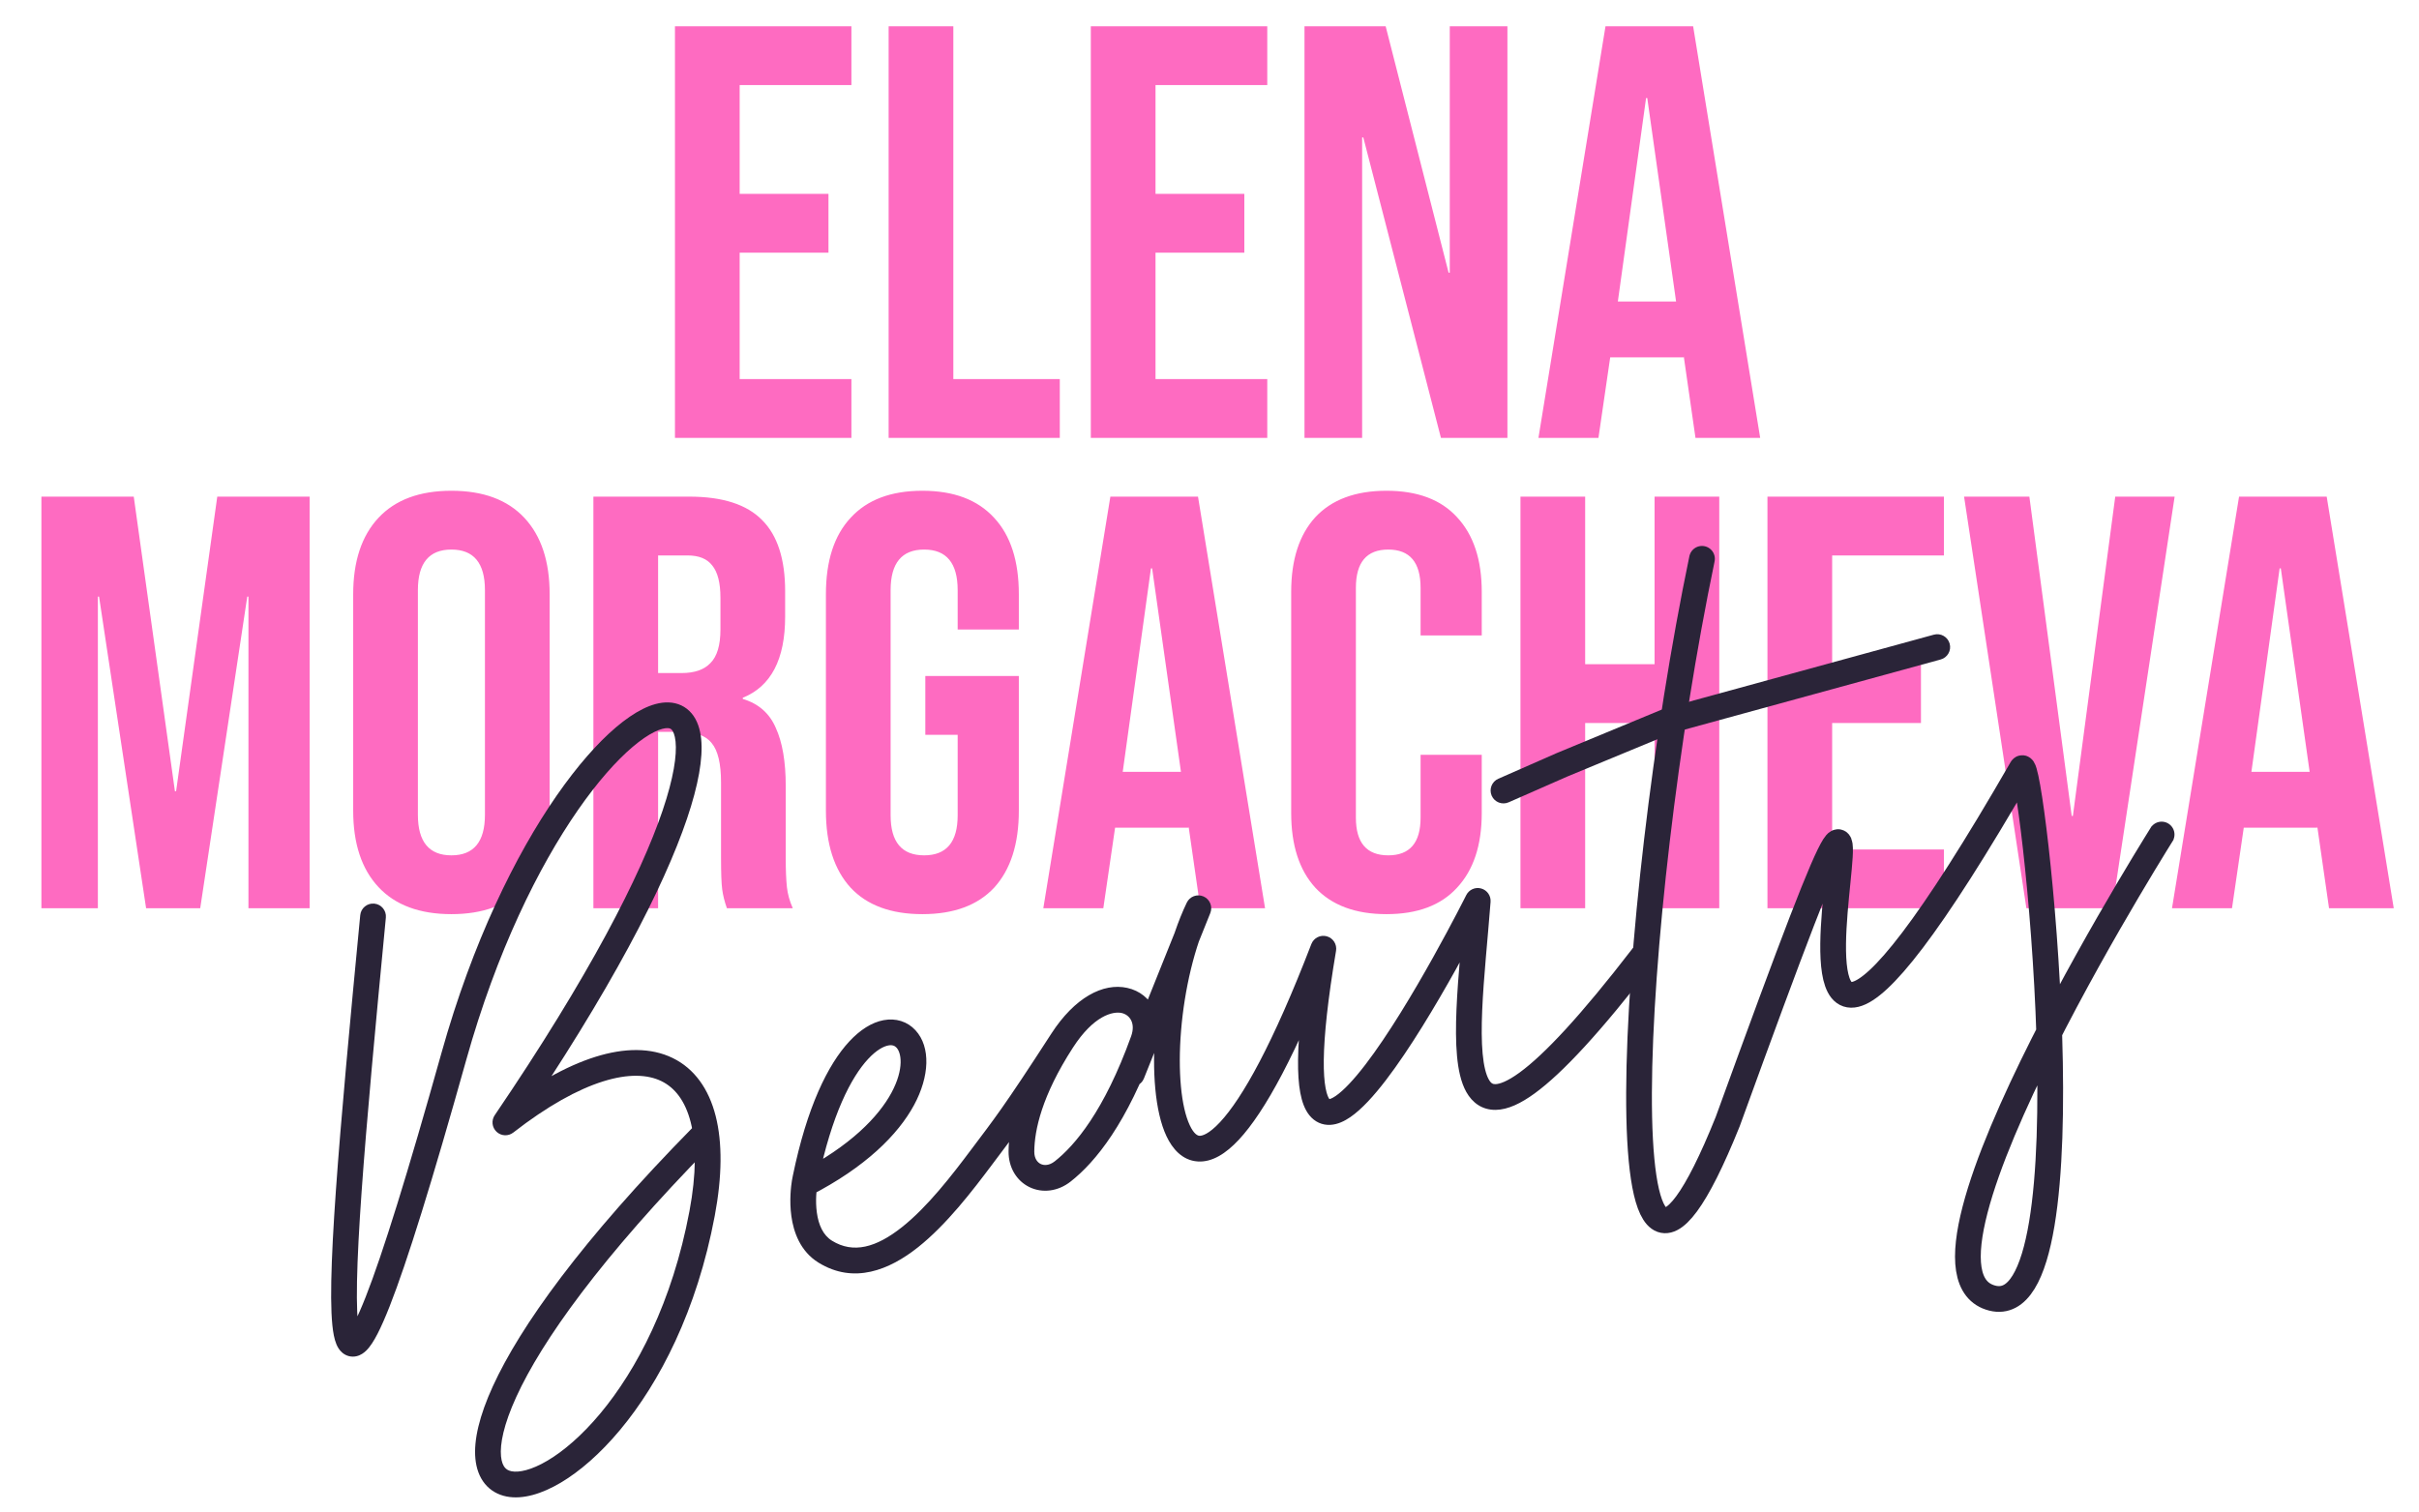
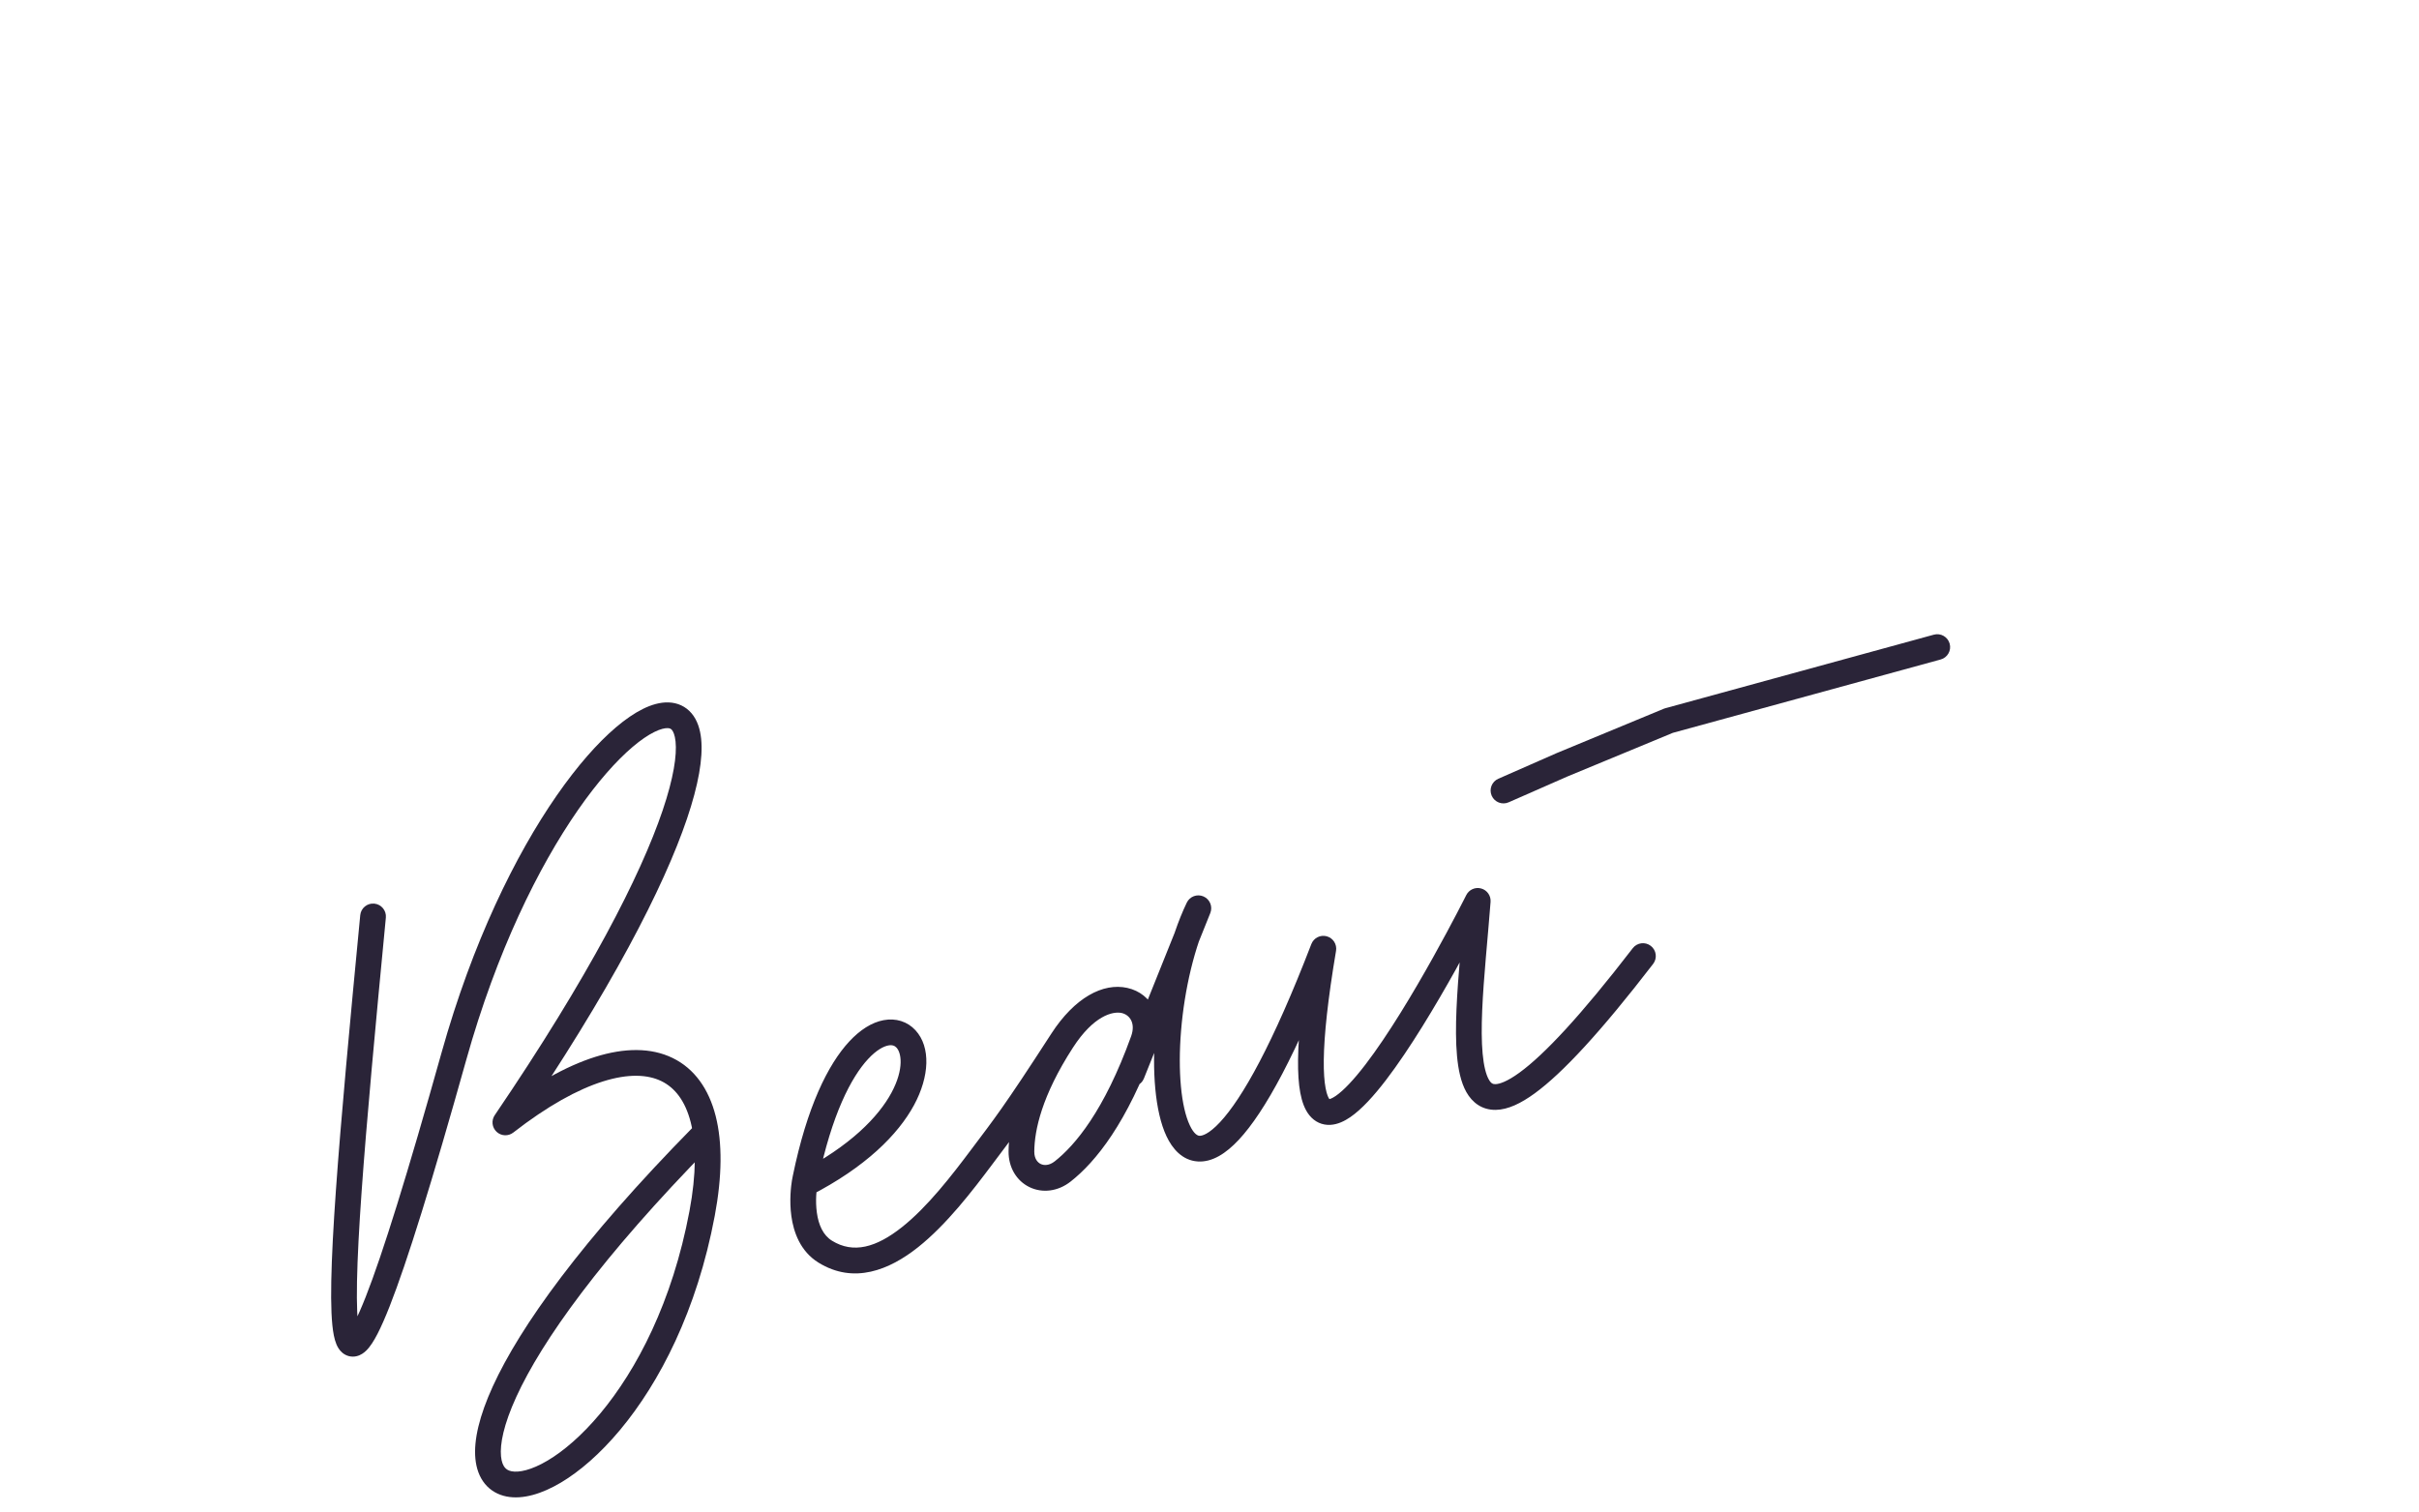
<svg xmlns="http://www.w3.org/2000/svg" width="1342" height="839" viewBox="0 0 1342 839" fill="none">
-   <path d="M374.451 14.586H472.343V47.217H410.345V107.583H459.617V140.214H410.345V210.369H472.343V243H374.451V14.586ZM492.992 14.586H528.885V210.369H587.947V243H492.992V14.586ZM605.159 14.586H703.051V47.217H641.053V107.583H690.325V140.214H641.053V210.369H703.051V243H605.159V14.586ZM723.7 14.586H768.73L803.645 151.308H804.297V14.586H836.275V243H799.403L756.33 76.258H755.678V243H723.7V14.586ZM890.689 14.586H939.309L976.508 243H940.614L934.088 197.644V198.296H893.3L886.774 243H853.49L890.689 14.586ZM929.846 167.297L913.857 54.395H913.204L897.542 167.297H929.846ZM22.972 275.586H74.202L97.043 439.065H97.696L120.537 275.586H171.767V504H137.831V331.058H137.179L111.074 504H81.054L54.95 331.058H54.297V504H22.972V275.586ZM250.435 507.263C232.814 507.263 219.327 502.26 209.973 492.253C200.619 482.246 195.942 468.106 195.942 449.833V329.753C195.942 311.48 200.619 297.34 209.973 287.333C219.327 277.326 232.814 272.323 250.435 272.323C268.055 272.323 281.542 277.326 290.897 287.333C300.251 297.34 304.928 311.48 304.928 329.753V449.833C304.928 468.106 300.251 482.246 290.897 492.253C281.542 502.26 268.055 507.263 250.435 507.263ZM250.435 474.633C262.834 474.633 269.034 467.127 269.034 452.117V327.469C269.034 312.459 262.834 304.954 250.435 304.954C238.035 304.954 231.835 312.459 231.835 327.469V452.117C231.835 467.127 238.035 474.633 250.435 474.633ZM329.202 275.586H382.39C400.88 275.586 414.367 279.937 422.851 288.638C431.335 297.122 435.577 310.283 435.577 328.121V342.153C435.577 365.864 427.746 380.874 412.083 387.183V387.835C420.785 390.446 426.876 395.775 430.356 403.824C434.055 411.873 435.904 422.641 435.904 436.128V476.264C435.904 482.79 436.121 488.12 436.556 492.253C436.991 496.169 438.079 500.084 439.819 504H403.273C401.968 500.302 401.098 496.821 400.663 493.558C400.228 490.295 400.01 484.422 400.01 475.938V434.171C400.01 423.729 398.27 416.441 394.789 412.308C391.526 408.175 385.761 406.108 377.495 406.108H365.095V504H329.202V275.586ZM378.148 373.478C385.326 373.478 390.656 371.629 394.137 367.931C397.835 364.233 399.684 358.033 399.684 349.331V331.711C399.684 323.444 398.161 317.462 395.115 313.764C392.287 310.066 387.719 308.217 381.411 308.217H365.095V373.478H378.148ZM511.711 507.263C494.308 507.263 481.038 502.368 471.902 492.579C462.765 482.573 458.197 468.324 458.197 449.833V329.753C458.197 311.262 462.765 297.122 471.902 287.333C481.038 277.326 494.308 272.323 511.711 272.323C529.114 272.323 542.384 277.326 551.52 287.333C560.657 297.122 565.225 311.262 565.225 329.753V349.331H531.289V327.469C531.289 312.459 525.09 304.954 512.69 304.954C500.29 304.954 494.091 312.459 494.091 327.469V452.444C494.091 467.236 500.29 474.633 512.69 474.633C525.09 474.633 531.289 467.236 531.289 452.444V407.74H513.343V375.109H565.225V449.833C565.225 468.324 560.657 482.573 551.52 492.579C542.384 502.368 529.114 507.263 511.711 507.263ZM616.006 275.586H664.626L701.825 504H665.931L659.405 458.644V459.296H618.617L612.091 504H578.808L616.006 275.586ZM655.163 428.297L639.174 315.395H638.521L622.859 428.297H655.163ZM769.179 507.263C751.993 507.263 738.832 502.368 729.696 492.579C720.777 482.79 716.317 468.977 716.317 451.139V328.448C716.317 310.61 720.777 296.796 729.696 287.007C738.832 277.218 751.993 272.323 769.179 272.323C786.364 272.323 799.416 277.218 808.335 287.007C817.472 296.796 822.04 310.61 822.04 328.448V352.594H788.104V326.164C788.104 312.024 782.122 304.954 770.158 304.954C758.193 304.954 752.211 312.024 752.211 326.164V453.749C752.211 467.671 758.193 474.633 770.158 474.633C782.122 474.633 788.104 467.671 788.104 453.749V418.834H822.04V451.139C822.04 468.977 817.472 482.79 808.335 492.579C799.416 502.368 786.364 507.263 769.179 507.263ZM843.515 275.586H879.409V368.583H917.913V275.586H953.806V504H917.913V401.214H879.409V504H843.515V275.586ZM980.538 275.586H1078.43V308.217H1016.43V368.583H1065.7V401.214H1016.43V471.369H1078.43V504H980.538V275.586ZM1089.62 275.586H1125.84L1149.33 452.77H1149.98L1173.48 275.586H1206.43L1171.84 504H1124.2L1089.62 275.586ZM1242.17 275.586H1290.79L1327.99 504H1292.09L1285.57 458.644V459.296H1244.78L1238.25 504H1204.97L1242.17 275.586ZM1281.33 428.297L1265.34 315.395H1264.68L1249.02 428.297H1281.33Z" fill="#FE6BC1" />
-   <path d="M944.22 310.083C903.431 506.03 887.116 799.948 958.495 622.373C1107.37 212.111 913.628 787.701 1121.65 426.425C1127.01 417.117 1162.44 734.632 1105.33 720.345C1044.15 705.036 1210.02 446.156 1199.15 463.165" stroke="#2A2438" stroke-width="14.276" stroke-linecap="round" />
  <path d="M443.01 650.718C439.503 652.52 438.121 656.823 439.923 660.329C441.724 663.836 446.027 665.218 449.534 663.416L443.01 650.718ZM589.233 577.468L583.239 573.592L583.239 573.592L589.233 577.468ZM634.227 577.468L640.943 579.887L634.227 577.468ZM664.821 503.985L671.446 506.643C672.881 503.067 671.218 498.997 667.689 497.449C664.161 495.9 660.04 497.432 658.38 500.91L664.821 503.985ZM734.161 526.439L741.199 527.626C741.809 524.011 739.582 520.523 736.046 519.554C732.511 518.586 728.817 520.453 727.5 523.874L734.161 526.439ZM819.816 499.906L826.933 500.45C827.194 497.048 825.009 493.937 821.72 493.027C818.432 492.116 814.958 493.661 813.432 496.713L819.816 499.906ZM917.117 534.877C919.521 531.753 918.938 527.271 915.814 524.867C912.689 522.462 908.208 523.046 905.803 526.17L917.117 534.877ZM621.341 593.181C619.873 596.839 621.648 600.995 625.307 602.463C628.966 603.931 633.122 602.155 634.59 598.497L621.341 593.181ZM446.849 653.804L453.84 655.242L446.849 653.804ZM446.398 656.163L439.352 655.023L446.398 656.163ZM449.534 663.416C480.147 647.688 498.212 629.623 507.098 613.193C515.675 597.336 516.431 581.008 507.899 571.714C503.401 566.813 496.97 564.821 490.172 566.101C483.645 567.33 477.17 571.45 471.197 577.869C459.253 590.702 447.652 614.445 439.857 652.367L453.84 655.242C461.392 618.503 472.25 597.69 481.647 587.595C486.343 582.549 490.259 580.611 492.814 580.13C495.099 579.7 496.443 580.344 497.382 581.367C498.517 582.603 499.745 585.22 499.642 589.663C499.541 594.039 498.127 599.772 494.541 606.401C487.381 619.639 471.823 635.914 443.01 650.718L449.534 663.416ZM439.352 655.023C438.862 658.05 437.817 666.115 439.035 674.883C440.237 683.537 443.875 694.334 454.09 700.642L461.591 688.495C456.65 685.445 454.126 679.765 453.175 672.919C452.24 666.188 453.052 659.73 453.444 657.303L439.352 655.023ZM550.493 646.105C563.032 629.365 567.952 623.532 595.228 581.343L583.239 573.592C556.186 615.437 551.465 620.995 539.067 637.547L550.493 646.105ZM595.228 581.343C606.781 563.473 617.42 561.053 622.288 562.13C626.575 563.078 630.195 567.602 627.512 575.048L640.943 579.887C646.054 565.7 639.413 551.298 625.372 548.191C611.914 545.213 596.158 553.61 583.239 573.592L595.228 581.343ZM627.512 575.048C612.57 616.519 596.313 635.64 585.164 644.407L593.988 655.629C607.822 644.751 625.383 623.075 640.943 579.887L627.512 575.048ZM573.798 638.968C573.9 627.126 577.939 608.084 595.228 581.343L583.239 573.592C564.814 602.091 559.652 623.74 559.523 638.846L573.798 638.968ZM658.38 500.91C648.727 521.126 642.97 546.947 641.01 570.625C639.075 593.992 640.705 616.838 647.147 630.515C650.369 637.355 655.813 643.888 664.397 644.496C672.483 645.068 680.179 640.039 687.245 632.473C701.658 617.04 719.396 584.656 740.822 529.003L727.5 523.874C706.098 579.462 689.166 609.501 676.812 622.729C670.495 629.493 666.782 630.353 665.405 630.256C664.525 630.193 662.448 629.497 660.062 624.431C655.287 614.295 653.348 594.617 655.237 571.803C657.1 549.302 662.561 525.285 671.262 507.061L658.38 500.91ZM727.122 525.252C722.493 552.7 720.31 573.175 720.127 587.915C720.036 595.282 720.44 601.429 721.37 606.402C722.278 611.259 723.805 615.664 726.466 618.935C729.422 622.57 733.521 624.451 738.111 624.188C742.189 623.954 745.952 622.073 749.11 619.908C755.469 615.548 762.252 608.006 768.838 599.416C782.181 582.015 796.549 557.842 807.485 538.242C812.978 528.398 817.65 519.624 820.951 513.31C822.601 510.152 823.91 507.607 824.807 505.847C825.256 504.968 825.603 504.284 825.838 503.819C825.955 503.586 826.045 503.408 826.106 503.287C826.136 503.227 826.159 503.181 826.175 503.149C826.183 503.133 826.189 503.121 826.193 503.113C826.195 503.108 826.197 503.105 826.198 503.103C826.199 503.1 826.2 503.099 819.816 499.906C813.432 496.713 813.432 496.713 813.431 496.714C813.431 496.716 813.43 496.718 813.428 496.721C813.425 496.728 813.42 496.738 813.413 496.752C813.399 496.779 813.378 496.821 813.349 496.878C813.293 496.99 813.207 497.16 813.094 497.384C812.868 497.833 812.531 498.498 812.091 499.359C811.213 501.081 809.926 503.585 808.299 506.697C805.044 512.925 800.434 521.58 795.019 531.286C784.138 550.787 770.186 574.197 757.51 590.729C751.087 599.105 745.436 605.118 741.038 608.133C738.817 609.656 737.62 609.917 737.295 609.935C737.226 609.939 737.36 609.926 737.562 610.017C737.753 610.104 737.732 610.161 737.541 609.927C737.05 609.323 736.12 607.616 735.402 603.779C734.707 600.059 734.317 594.93 734.402 588.092C734.572 574.424 736.62 554.778 741.199 527.626L727.122 525.252ZM812.699 499.361C811.163 519.428 808.81 541.433 808.021 560.072C807.624 569.456 807.603 578.301 808.309 585.953C808.999 593.446 810.443 600.556 813.478 605.965C816.769 611.831 822.207 616.012 829.858 615.876C836.591 615.756 843.811 612.259 851.425 606.71C866.852 595.467 888.032 572.667 917.117 534.877L905.803 526.17C876.765 563.901 856.647 585.24 843.017 595.173C836.101 600.213 831.853 601.562 829.605 601.602C828.274 601.626 827.217 601.277 825.928 598.98C824.382 596.224 823.159 591.534 822.524 584.643C821.904 577.911 821.898 569.79 822.284 560.676C823.061 542.32 825.345 521.206 826.933 500.45L812.699 499.361ZM658.196 501.327L621.341 593.181L634.59 598.497L671.446 506.643L658.196 501.327ZM585.164 644.407C582.011 646.887 579.15 646.765 577.361 645.9C575.592 645.046 573.765 642.935 573.798 638.968L559.523 638.846C559.446 647.841 563.982 655.291 571.151 658.755C578.301 662.209 586.953 661.161 593.988 655.629L585.164 644.407ZM454.09 700.642C473.737 712.773 493.415 704.692 509.226 692.162C525.101 679.582 539.496 660.786 550.493 646.105L539.067 637.547C527.911 652.44 514.557 669.722 500.36 680.973C486.099 692.274 473.384 695.777 461.591 688.495L454.09 700.642ZM439.857 652.367C439.702 653.121 439.507 654.062 439.352 655.023L453.444 657.303C453.543 656.691 453.675 656.048 453.84 655.242L439.857 652.367Z" fill="#2A2438" />
  <path d="M214.062 509.211C214.439 505.287 211.563 501.8 207.639 501.423C203.715 501.046 200.228 503.922 199.851 507.846L214.062 509.211ZM251.824 586.092L258.697 588.018L251.824 586.092ZM280.373 622.832L274.468 618.822C272.495 621.728 272.929 625.638 275.492 628.041C278.055 630.443 281.986 630.623 284.758 628.465L280.373 622.832ZM394.593 635.541C397.357 632.729 397.318 628.21 394.506 625.447C391.695 622.683 387.176 622.722 384.412 625.534L394.593 635.541ZM389.503 673.401L396.518 674.719L389.503 673.401ZM199.851 507.846C194.037 568.377 189.182 620.508 186.362 660.388C184.952 680.325 184.045 697.285 183.785 710.747C183.529 724.012 183.881 734.476 185.214 741.071C185.557 742.77 186.01 744.451 186.645 745.966C187.241 747.385 188.243 749.264 190.018 750.721C192.106 752.435 194.871 753.22 197.738 752.58C200.165 752.038 201.955 750.631 203.105 749.522C205.412 747.294 207.496 743.918 209.452 740.124C211.496 736.157 213.73 731.065 216.17 724.865C225.902 700.143 239.732 655.682 258.697 588.018L244.951 584.165C225.974 651.875 212.317 695.678 202.887 719.636C200.537 725.606 198.501 730.21 196.762 733.583C194.935 737.128 193.723 738.736 193.188 739.252C192.916 739.515 193.4 738.921 194.628 738.647C196.296 738.274 197.973 738.781 199.077 739.688C199.868 740.337 199.992 740.877 199.809 740.443C199.667 740.104 199.443 739.416 199.207 738.244C198.22 733.359 197.801 724.327 198.058 711.023C198.311 697.916 199.199 681.234 200.602 661.395C203.407 621.723 208.245 569.77 214.062 509.211L199.851 507.846ZM258.697 588.018C275.559 527.855 298.718 481.091 320.544 449.625C331.47 433.874 341.947 422.121 350.988 414.444C355.508 410.605 359.538 407.898 362.963 406.201C366.449 404.473 368.905 403.99 370.422 404.041C371.68 404.083 372.275 404.459 372.773 405.058C373.456 405.88 374.402 407.741 374.785 411.483C375.559 419.05 373.76 431.556 367.602 449.746C355.375 485.857 326.972 541.516 274.468 618.822L286.278 626.843C339.089 549.084 368.3 492.199 381.124 454.324C387.491 435.52 390.076 420.672 388.986 410.029C388.437 404.665 386.888 399.706 383.751 395.932C380.429 391.937 375.878 389.941 370.901 389.773C366.183 389.615 361.315 391.084 356.624 393.41C351.872 395.765 346.872 399.21 341.747 403.562C331.496 412.267 320.217 425.049 308.814 441.489C285.981 474.406 262.192 522.653 244.951 584.165L258.697 588.018ZM284.758 628.465C303.734 613.693 320.496 604.494 334.54 600.081C348.61 595.66 359.308 596.22 366.911 599.919C374.355 603.54 380.158 610.819 383.202 622.795C386.277 634.893 386.383 651.359 382.488 672.082L396.518 674.719C400.636 652.809 400.803 634.089 397.038 619.278C393.242 604.345 385.303 592.991 373.156 587.081C361.169 581.25 346.428 581.381 330.26 586.462C314.066 591.551 295.793 601.784 275.989 617.2L284.758 628.465ZM382.488 672.082C373.011 722.499 353.238 760.14 332.975 784.403C322.828 796.552 312.671 805.214 303.77 810.488C294.624 815.907 287.775 817.196 283.808 816.417C282.024 816.067 280.869 815.325 280.044 814.311C279.162 813.227 278.259 811.332 277.948 808.099C277.305 801.426 279.344 790.613 286.439 775.109C300.53 744.317 333.136 698.066 394.593 635.541L384.412 625.534C322.485 688.537 288.556 736.176 273.458 769.169C265.958 785.557 262.739 799.11 263.737 809.468C264.246 814.749 265.889 819.536 268.972 823.323C272.112 827.181 276.343 829.501 281.059 830.426C290.094 832.199 300.707 828.896 311.047 822.77C321.632 816.499 332.984 806.663 343.932 793.554C365.859 767.299 386.62 727.378 396.518 674.719L382.488 672.082Z" fill="#2A2438" />
  <path d="M831.219 432.138C827.61 433.724 825.971 437.936 827.557 441.545C829.144 445.154 833.355 446.793 836.964 445.207L831.219 432.138ZM1076.63 365.953C1080.43 364.912 1082.67 360.985 1081.63 357.183C1080.58 353.381 1076.66 351.143 1072.86 352.185L1076.63 365.953ZM925.734 399.892L923.848 393.008C923.56 393.087 923.278 393.183 923.003 393.297L925.734 399.892ZM866.591 424.385L863.86 417.791C863.812 417.81 863.765 417.83 863.718 417.851L866.591 424.385ZM1072.86 352.185L923.848 393.008L927.62 406.776L1076.63 365.953L1072.86 352.185ZM923.003 393.297L863.86 417.791L869.322 430.98L928.465 406.487L923.003 393.297ZM863.718 417.851L831.219 432.138L836.964 445.207L869.463 430.92L863.718 417.851Z" fill="#2A2438" />
</svg>